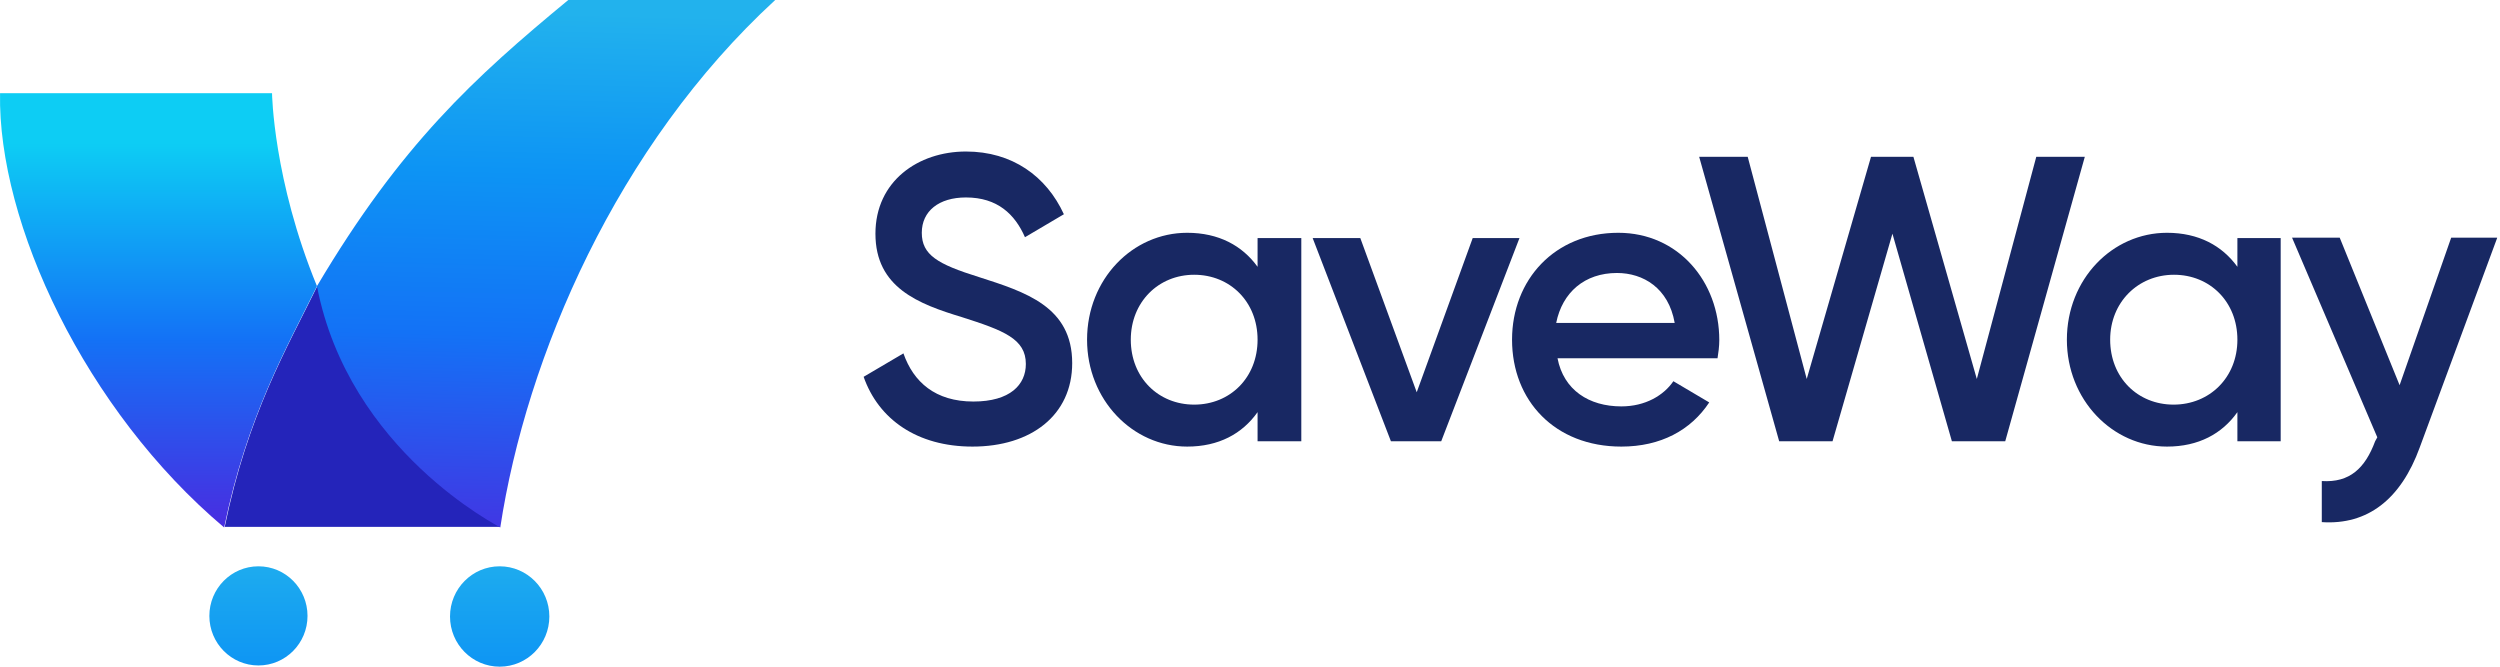
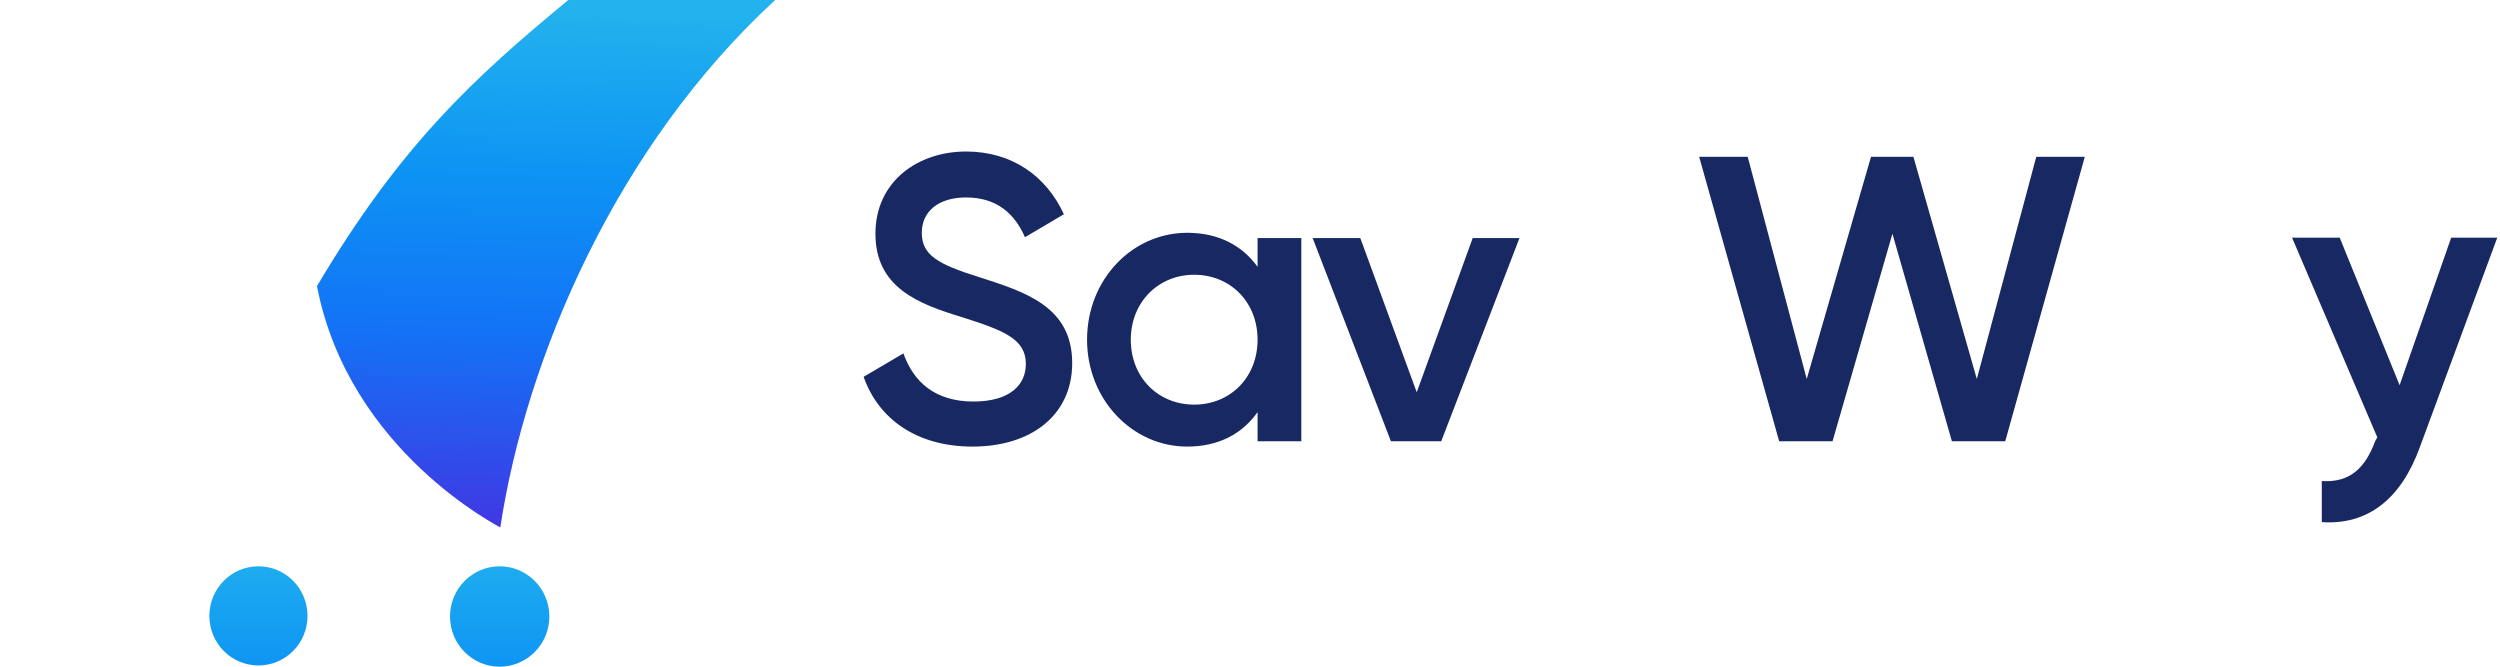
<svg xmlns="http://www.w3.org/2000/svg" width="165" height="44" viewBox="0 0 165 44" fill="none">
  <path d="M57 24.869L59.626 23.323C60.29 25.218 61.733 26.501 64.243 26.501C66.667 26.501 67.706 25.393 67.706 24.023C67.706 22.361 66.234 21.808 63.493 20.933C60.607 20.058 57.779 18.98 57.779 15.423C57.779 11.953 60.607 10 63.752 10C66.811 10 69.062 11.633 70.216 14.14L67.648 15.656C66.984 14.14 65.83 13.032 63.752 13.032C61.963 13.032 60.838 13.936 60.838 15.364C60.838 16.822 61.877 17.434 64.589 18.28C67.677 19.271 70.765 20.233 70.765 23.965C70.765 27.405 68.052 29.475 64.185 29.475C60.52 29.475 57.981 27.667 57 24.869Z" fill="#182863" />
  <path d="M85.886 15.714V29.125H83V27.201C81.99 28.63 80.432 29.475 78.354 29.475C74.747 29.475 71.746 26.385 71.746 22.42C71.746 18.426 74.747 15.364 78.354 15.364C80.432 15.364 81.99 16.21 83 17.609V15.714H85.886ZM83 22.42C83 19.913 81.182 18.134 78.816 18.134C76.45 18.134 74.632 19.942 74.632 22.42C74.632 24.927 76.45 26.705 78.816 26.705C81.182 26.705 83 24.927 83 22.42Z" fill="#182863" />
  <path d="M100.285 15.714L95.12 29.125H91.801L86.636 15.714H89.781L93.504 25.889L97.198 15.714H100.285Z" fill="#182863" />
-   <path d="M107.009 26.822C108.596 26.822 109.808 26.093 110.443 25.16L112.809 26.56C111.597 28.396 109.606 29.475 107.009 29.475C102.623 29.475 99.795 26.443 99.795 22.42C99.795 18.455 102.623 15.364 106.807 15.364C110.76 15.364 113.473 18.571 113.473 22.449C113.473 22.857 113.415 23.294 113.357 23.644H102.796C103.2 25.743 104.873 26.822 107.009 26.822ZM110.529 21.312C110.125 19.009 108.452 18.017 106.72 18.017C104.585 18.017 103.113 19.3 102.709 21.312H110.529Z" fill="#182863" />
  <path d="M112.145 10.35H115.349L119.244 25.014L123.486 10.35H126.285L130.47 25.014L134.394 10.35H137.597L132.345 29.125H128.825L124.9 15.423L120.947 29.125H117.426L112.145 10.35Z" fill="#182863" />
-   <path d="M150.525 15.714V29.125H147.668V27.201C146.658 28.63 145.1 29.475 143.022 29.475C139.415 29.475 136.414 26.385 136.414 22.42C136.414 18.426 139.415 15.364 143.022 15.364C145.1 15.364 146.658 16.21 147.668 17.609V15.714H150.525ZM147.668 22.42C147.668 19.913 145.85 18.134 143.484 18.134C141.118 18.134 139.271 19.942 139.271 22.42C139.271 24.927 141.089 26.705 143.455 26.705C145.821 26.705 147.668 24.927 147.668 22.42Z" fill="#182863" />
  <path d="M164.809 15.714L159.702 29.533C158.461 32.944 156.268 34.664 153.238 34.46V31.749C155.084 31.866 156.094 30.904 156.758 29.125L156.902 28.863L151.275 15.685H154.421L158.374 25.423L161.779 15.685H164.809V15.714Z" fill="#182863" />
-   <path d="M33.018 34.774C32.979 34.735 32.94 34.695 32.862 34.656C32.745 34.577 32.55 34.419 32.315 34.222C32.198 34.143 32.081 34.025 31.964 33.907C26.657 29.53 23.34 24.366 21.31 19.713C21.193 19.437 21.076 19.122 20.959 18.846C18.93 22.986 16.354 27.362 14.832 34.774H33.018Z" fill="#2424BA" />
  <path d="M37.506 0C31.301 5.125 26.462 9.541 20.92 18.885C23.028 29.806 33.018 34.774 33.018 34.814C34.735 23.538 40.706 9.62 51.164 0H37.506Z" fill="url(#paint0_linear_121_21)" />
-   <path d="M17.954 6.15H0.003C-0.153 14.706 5.623 27.086 14.793 34.813C16.315 27.441 18.891 23.025 20.92 18.885C18.032 11.867 17.954 6.15 17.954 6.15Z" fill="url(#paint1_linear_121_21)" />
  <path d="M32.979 44C34.789 44 36.257 42.517 36.257 40.688C36.257 38.859 34.789 37.376 32.979 37.376C31.168 37.376 29.701 38.859 29.701 40.688C29.701 42.517 31.168 44 32.979 44Z" fill="url(#paint2_linear_121_21)" />
  <path d="M17.057 43.921C18.846 43.921 20.296 42.456 20.296 40.649C20.296 38.841 18.846 37.376 17.057 37.376C15.268 37.376 13.818 38.841 13.818 40.649C13.818 42.456 15.268 43.921 17.057 43.921Z" fill="url(#paint3_linear_121_21)" />
  <defs>
    <linearGradient id="paint0_linear_121_21" x1="35.332" y1="38.968" x2="36.28" y2="0.834" gradientUnits="userSpaceOnUse">
      <stop stop-color="#4F24DE" />
      <stop offset="0.441" stop-color="#1372F6" />
      <stop offset="0.725" stop-color="#0D94F4" />
      <stop offset="1" stop-color="#22B2ED" />
    </linearGradient>
    <linearGradient id="paint1_linear_121_21" x1="10.462" y1="36.26" x2="10.462" y2="9.463" gradientUnits="userSpaceOnUse">
      <stop stop-color="#4F24DE" />
      <stop offset="0.518" stop-color="#1372F6" />
      <stop offset="1" stop-color="#0DCDF4" />
    </linearGradient>
    <linearGradient id="paint2_linear_121_21" x1="32.971" y1="68.08" x2="32.971" y2="35.377" gradientUnits="userSpaceOnUse">
      <stop stop-color="#4F24DE" />
      <stop offset="0.441" stop-color="#1372F6" />
      <stop offset="0.725" stop-color="#0D94F4" />
      <stop offset="1" stop-color="#22B2ED" />
    </linearGradient>
    <linearGradient id="paint3_linear_121_21" x1="17.048" y1="68.08" x2="17.048" y2="35.377" gradientUnits="userSpaceOnUse">
      <stop stop-color="#4F24DE" />
      <stop offset="0.441" stop-color="#1372F6" />
      <stop offset="0.725" stop-color="#0D94F4" />
      <stop offset="1" stop-color="#22B2ED" />
    </linearGradient>
  </defs>
</svg>